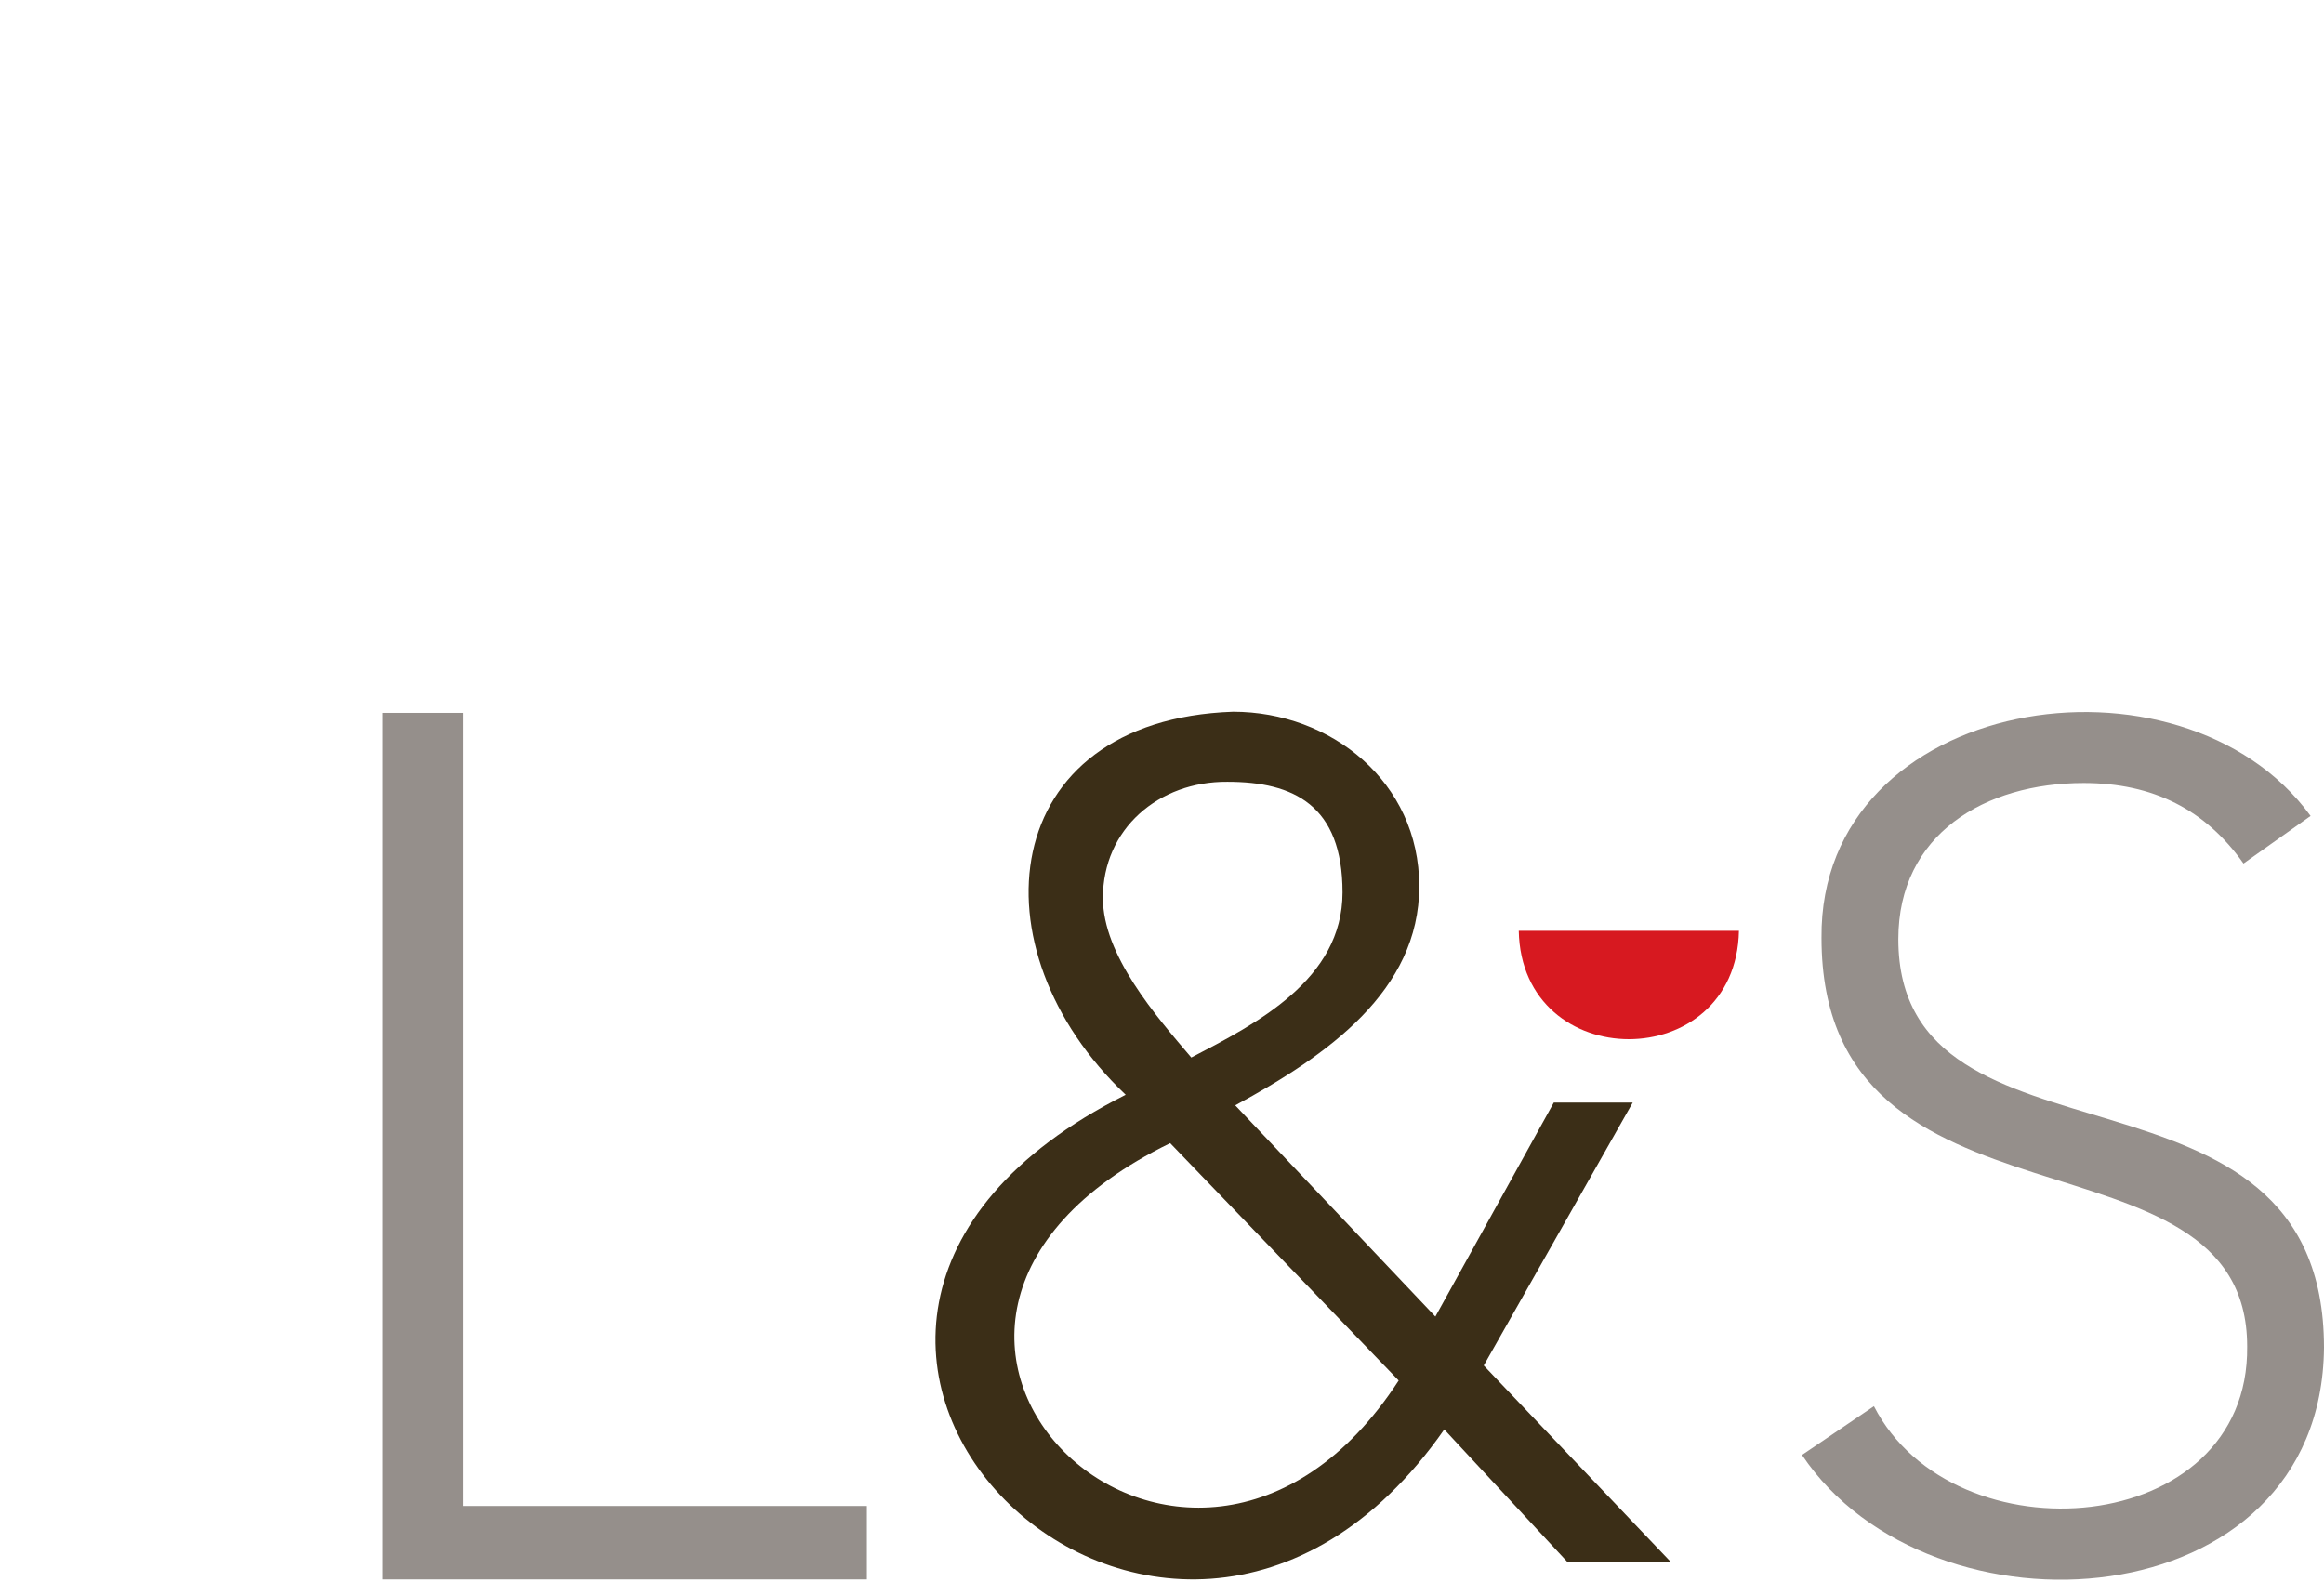
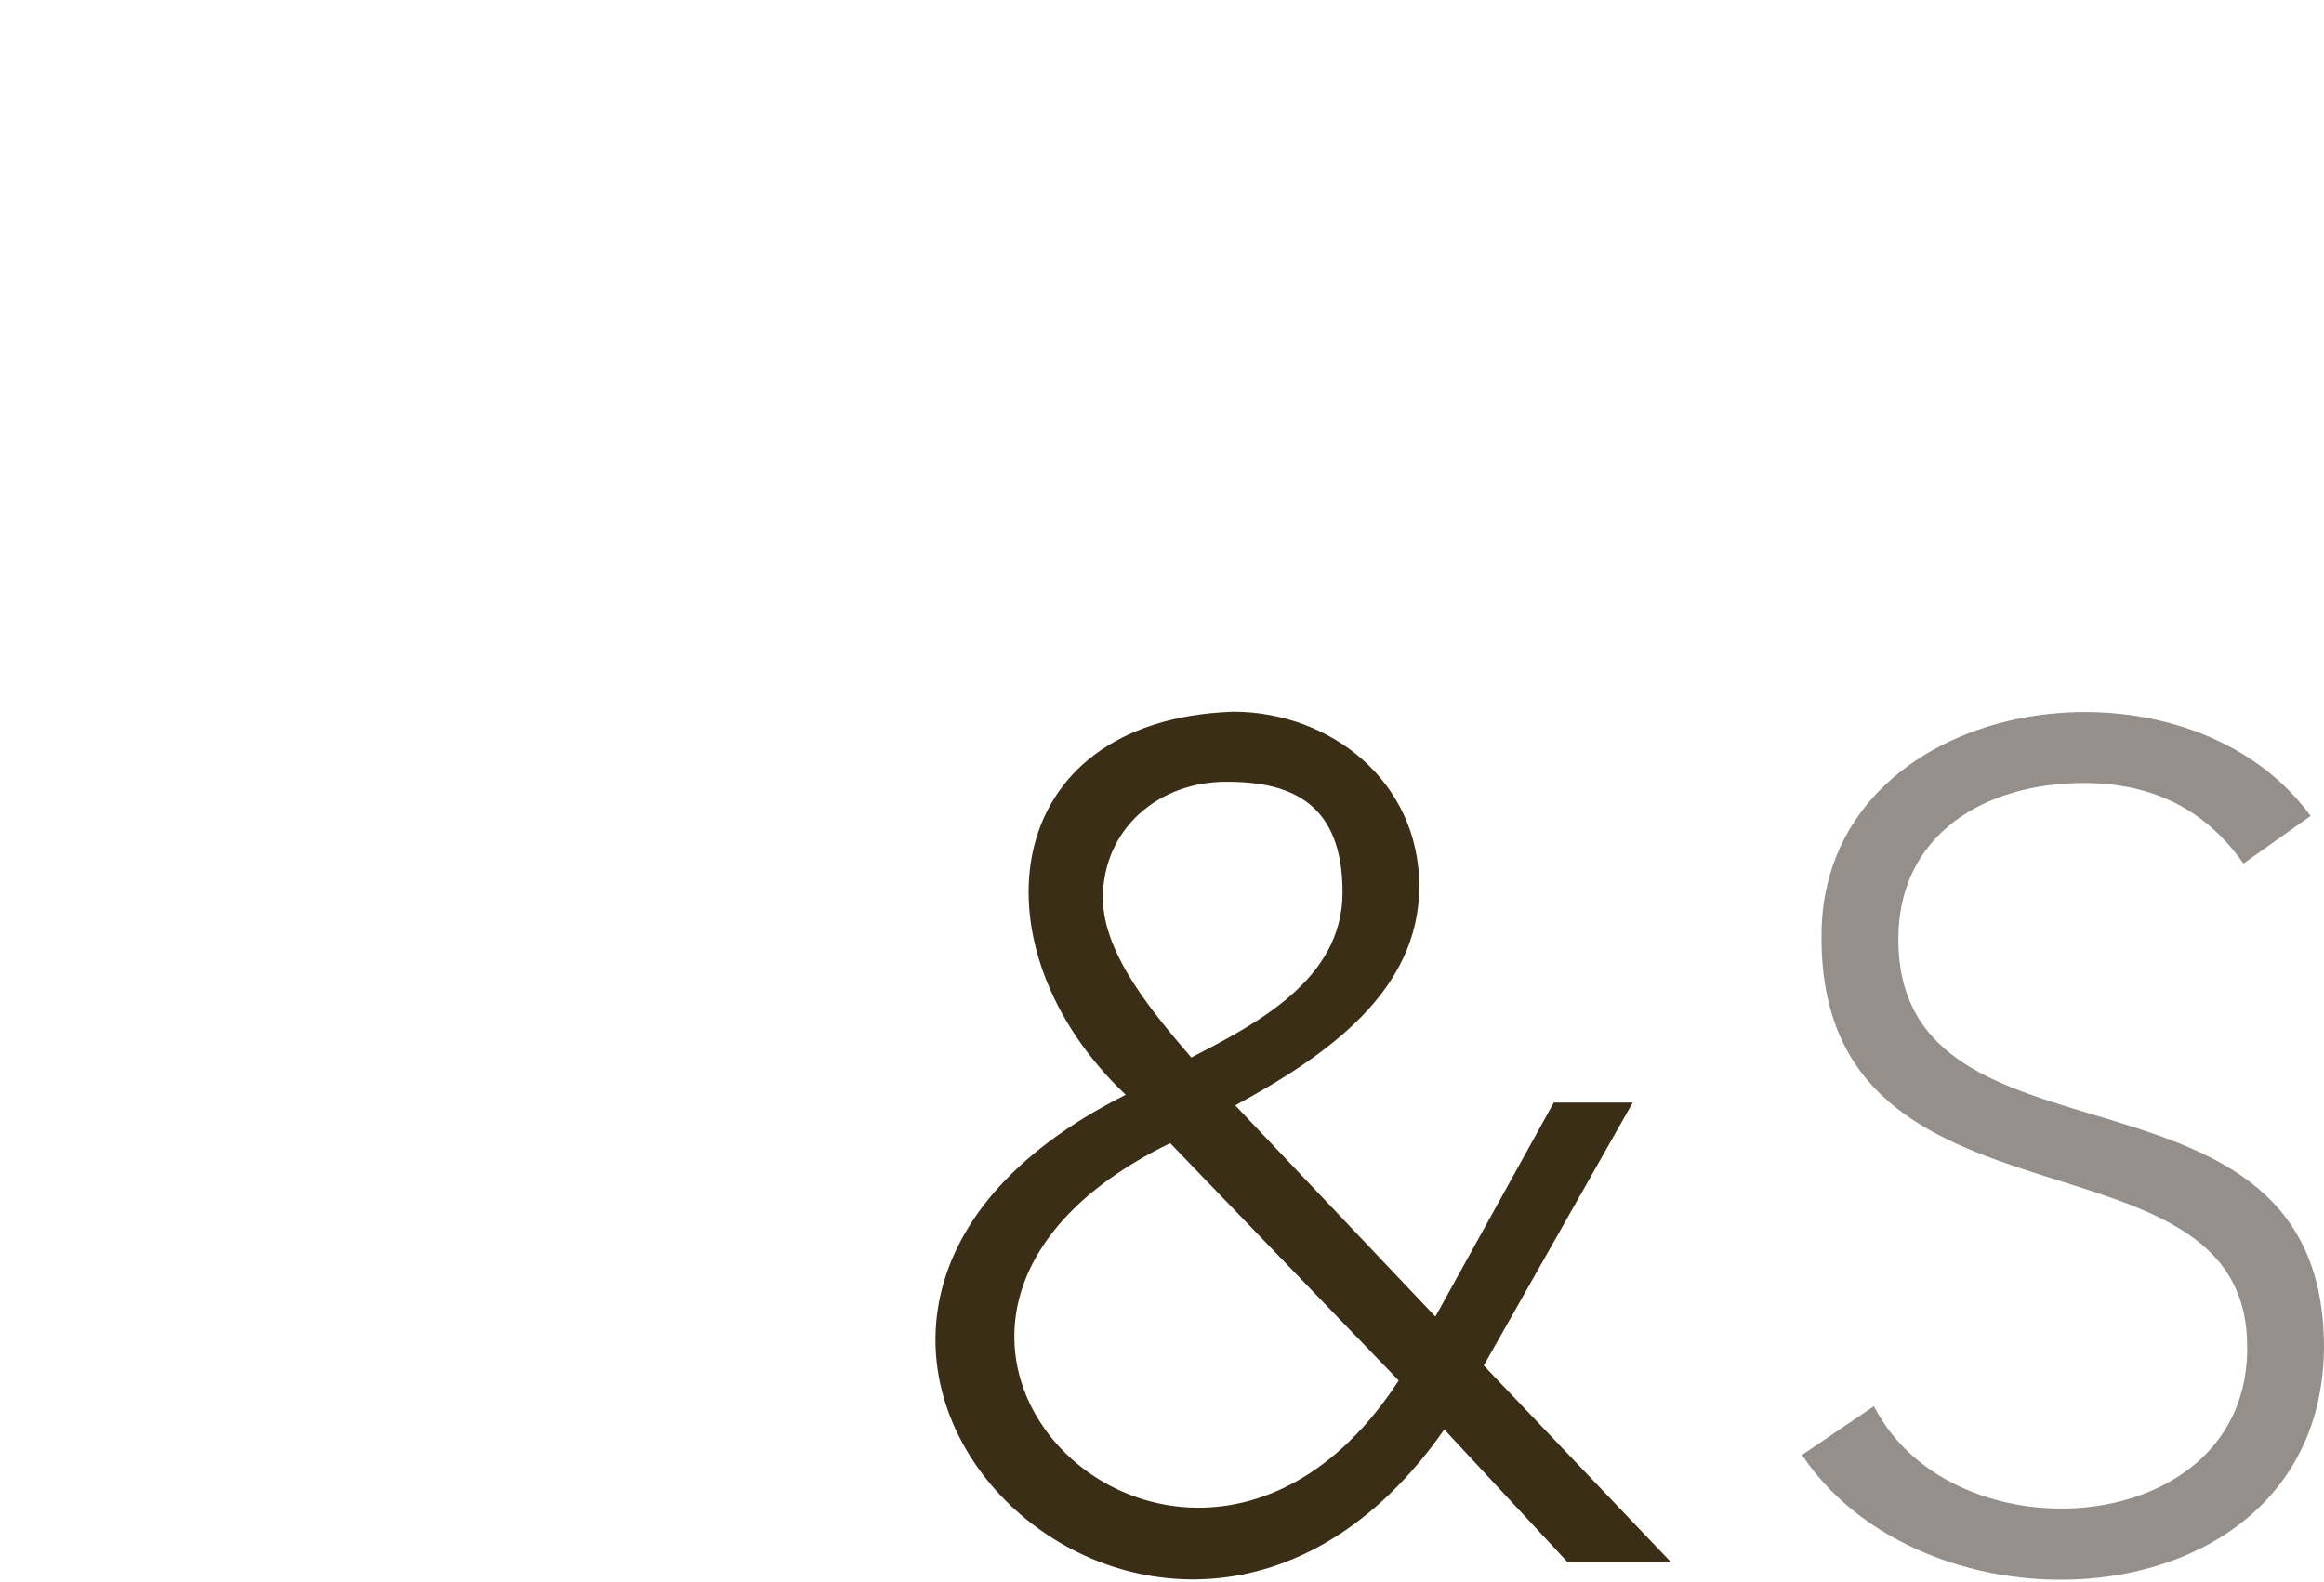
<svg xmlns="http://www.w3.org/2000/svg" id="Layer_1" data-name="Layer 1" viewBox="0 0 418 284.6">
  <defs>
    <style>
      .cls-1 {
        fill: #958f8b;
      }

      .cls-2 {
        fill: #d71920;
      }

      .cls-3 {
        fill: #3b2e17;
      }
    </style>
  </defs>
  <g id="Layer_1-2" data-name="Layer 1-2">
-     <path class="cls-1" d="M68.81,128.24h14.47v142.66h72.64v13.21h-87.11v-155.87Z" />
-   </g>
+     </g>
  <path class="cls-1" d="M337.05,252.95c14.31,27.93,67.54,23.89,67.13-10.75,0-41.46-76.56-17.33-76.56-73.49-.4-43.77,64.69-53.88,87.97-21.94l-12.07,8.56c-6.8-9.65-16.23-14.48-28.74-14.48-17.77,0-33.34,9.21-33.34,28.08,0,44.53,76.56,17.77,76.56,73.49-.43,49.28-70.75,53.89-93.89,19.3l12.94-8.77Z" />
  <g>
-     <path class="cls-2" d="M312.77,167.43c-.5,26-39.1,26-39.6,0h39.6Z" />
    <path class="cls-3" d="M258.17,236.83l21.3-38.5h14.2l-26.8,47.3,33.7,35.4h-18.6l-22.2-23.9c-50.2,71.9-141.4-18-57.3-60.2-27.7-26.2-23.3-67.4,19.3-68.9,17.6,0,33.5,12.6,33.5,31.4s-16.5,30.4-33.1,39.4l36,38h0ZM210.47,205.63c-67.4,32.9,3.1,101.2,41.1,42.7l-41.1-42.7ZM198.37,161.53c0,10.3,9.6,21.3,15.9,28.7,11.7-6.1,27.2-14,27.2-29.7s-8.8-19.9-20.7-19.9c-12.4-.1-22.4,8.5-22.4,20.9Z" />
  </g>
</svg>